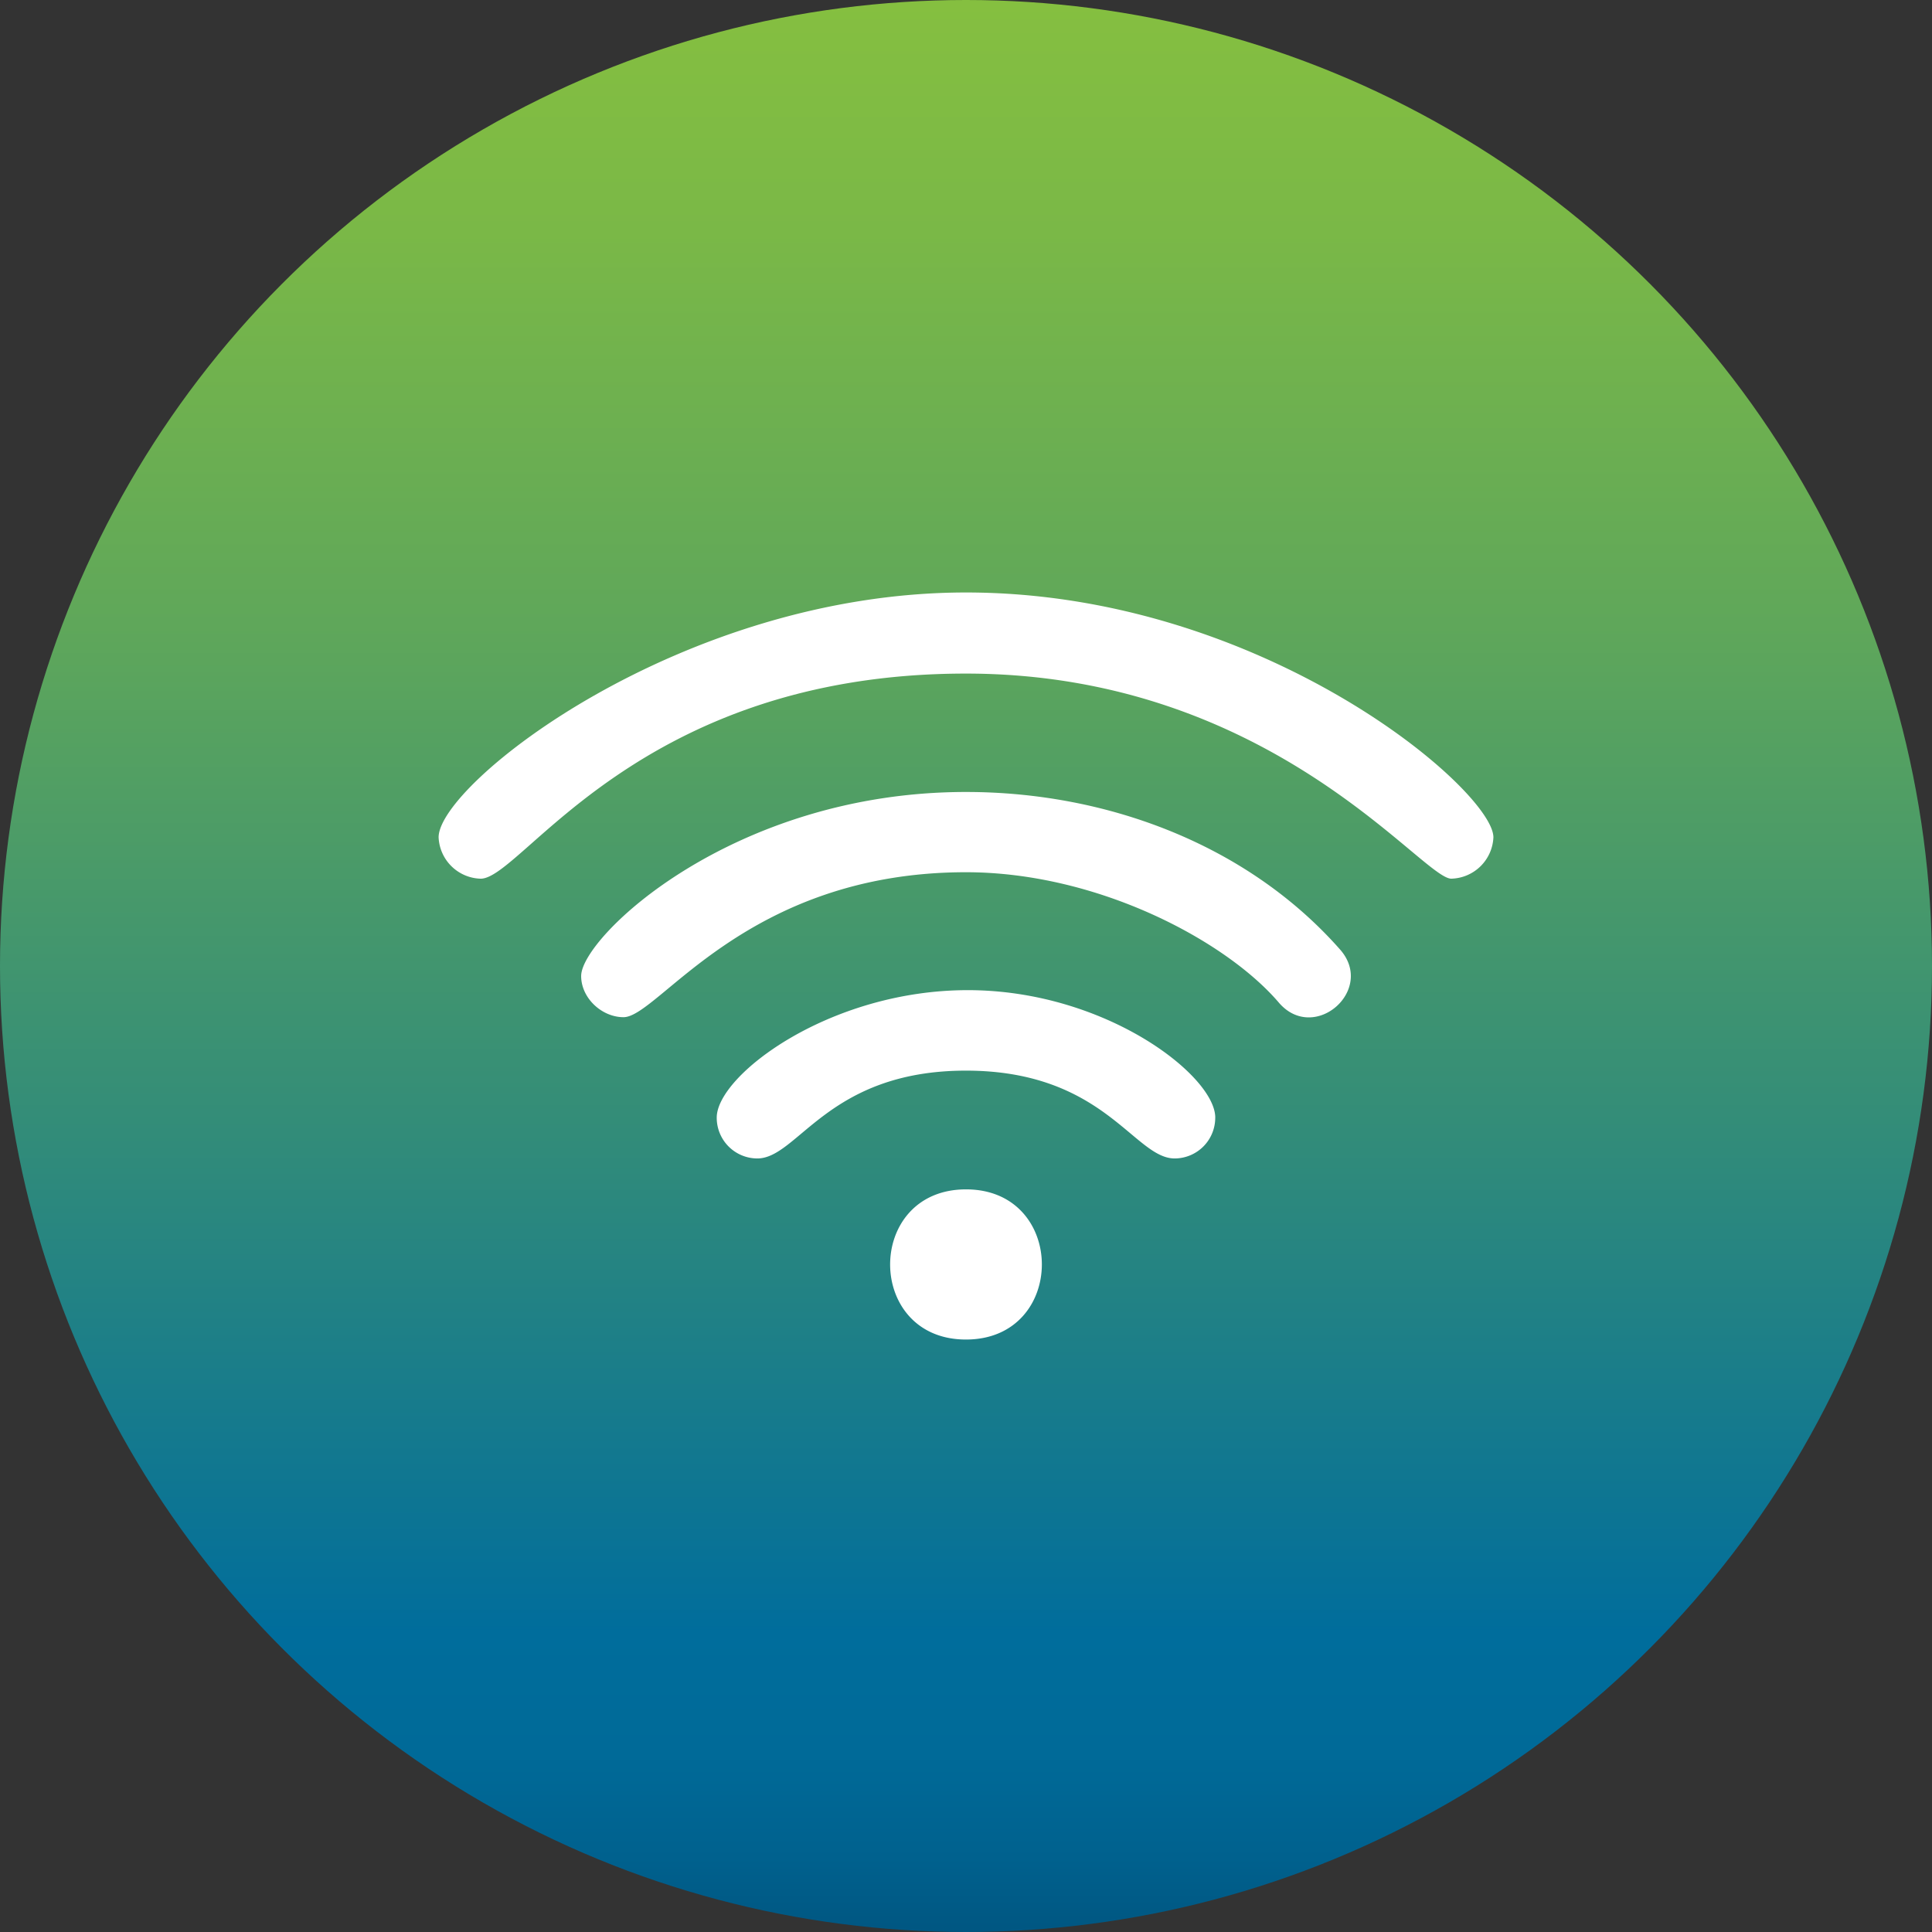
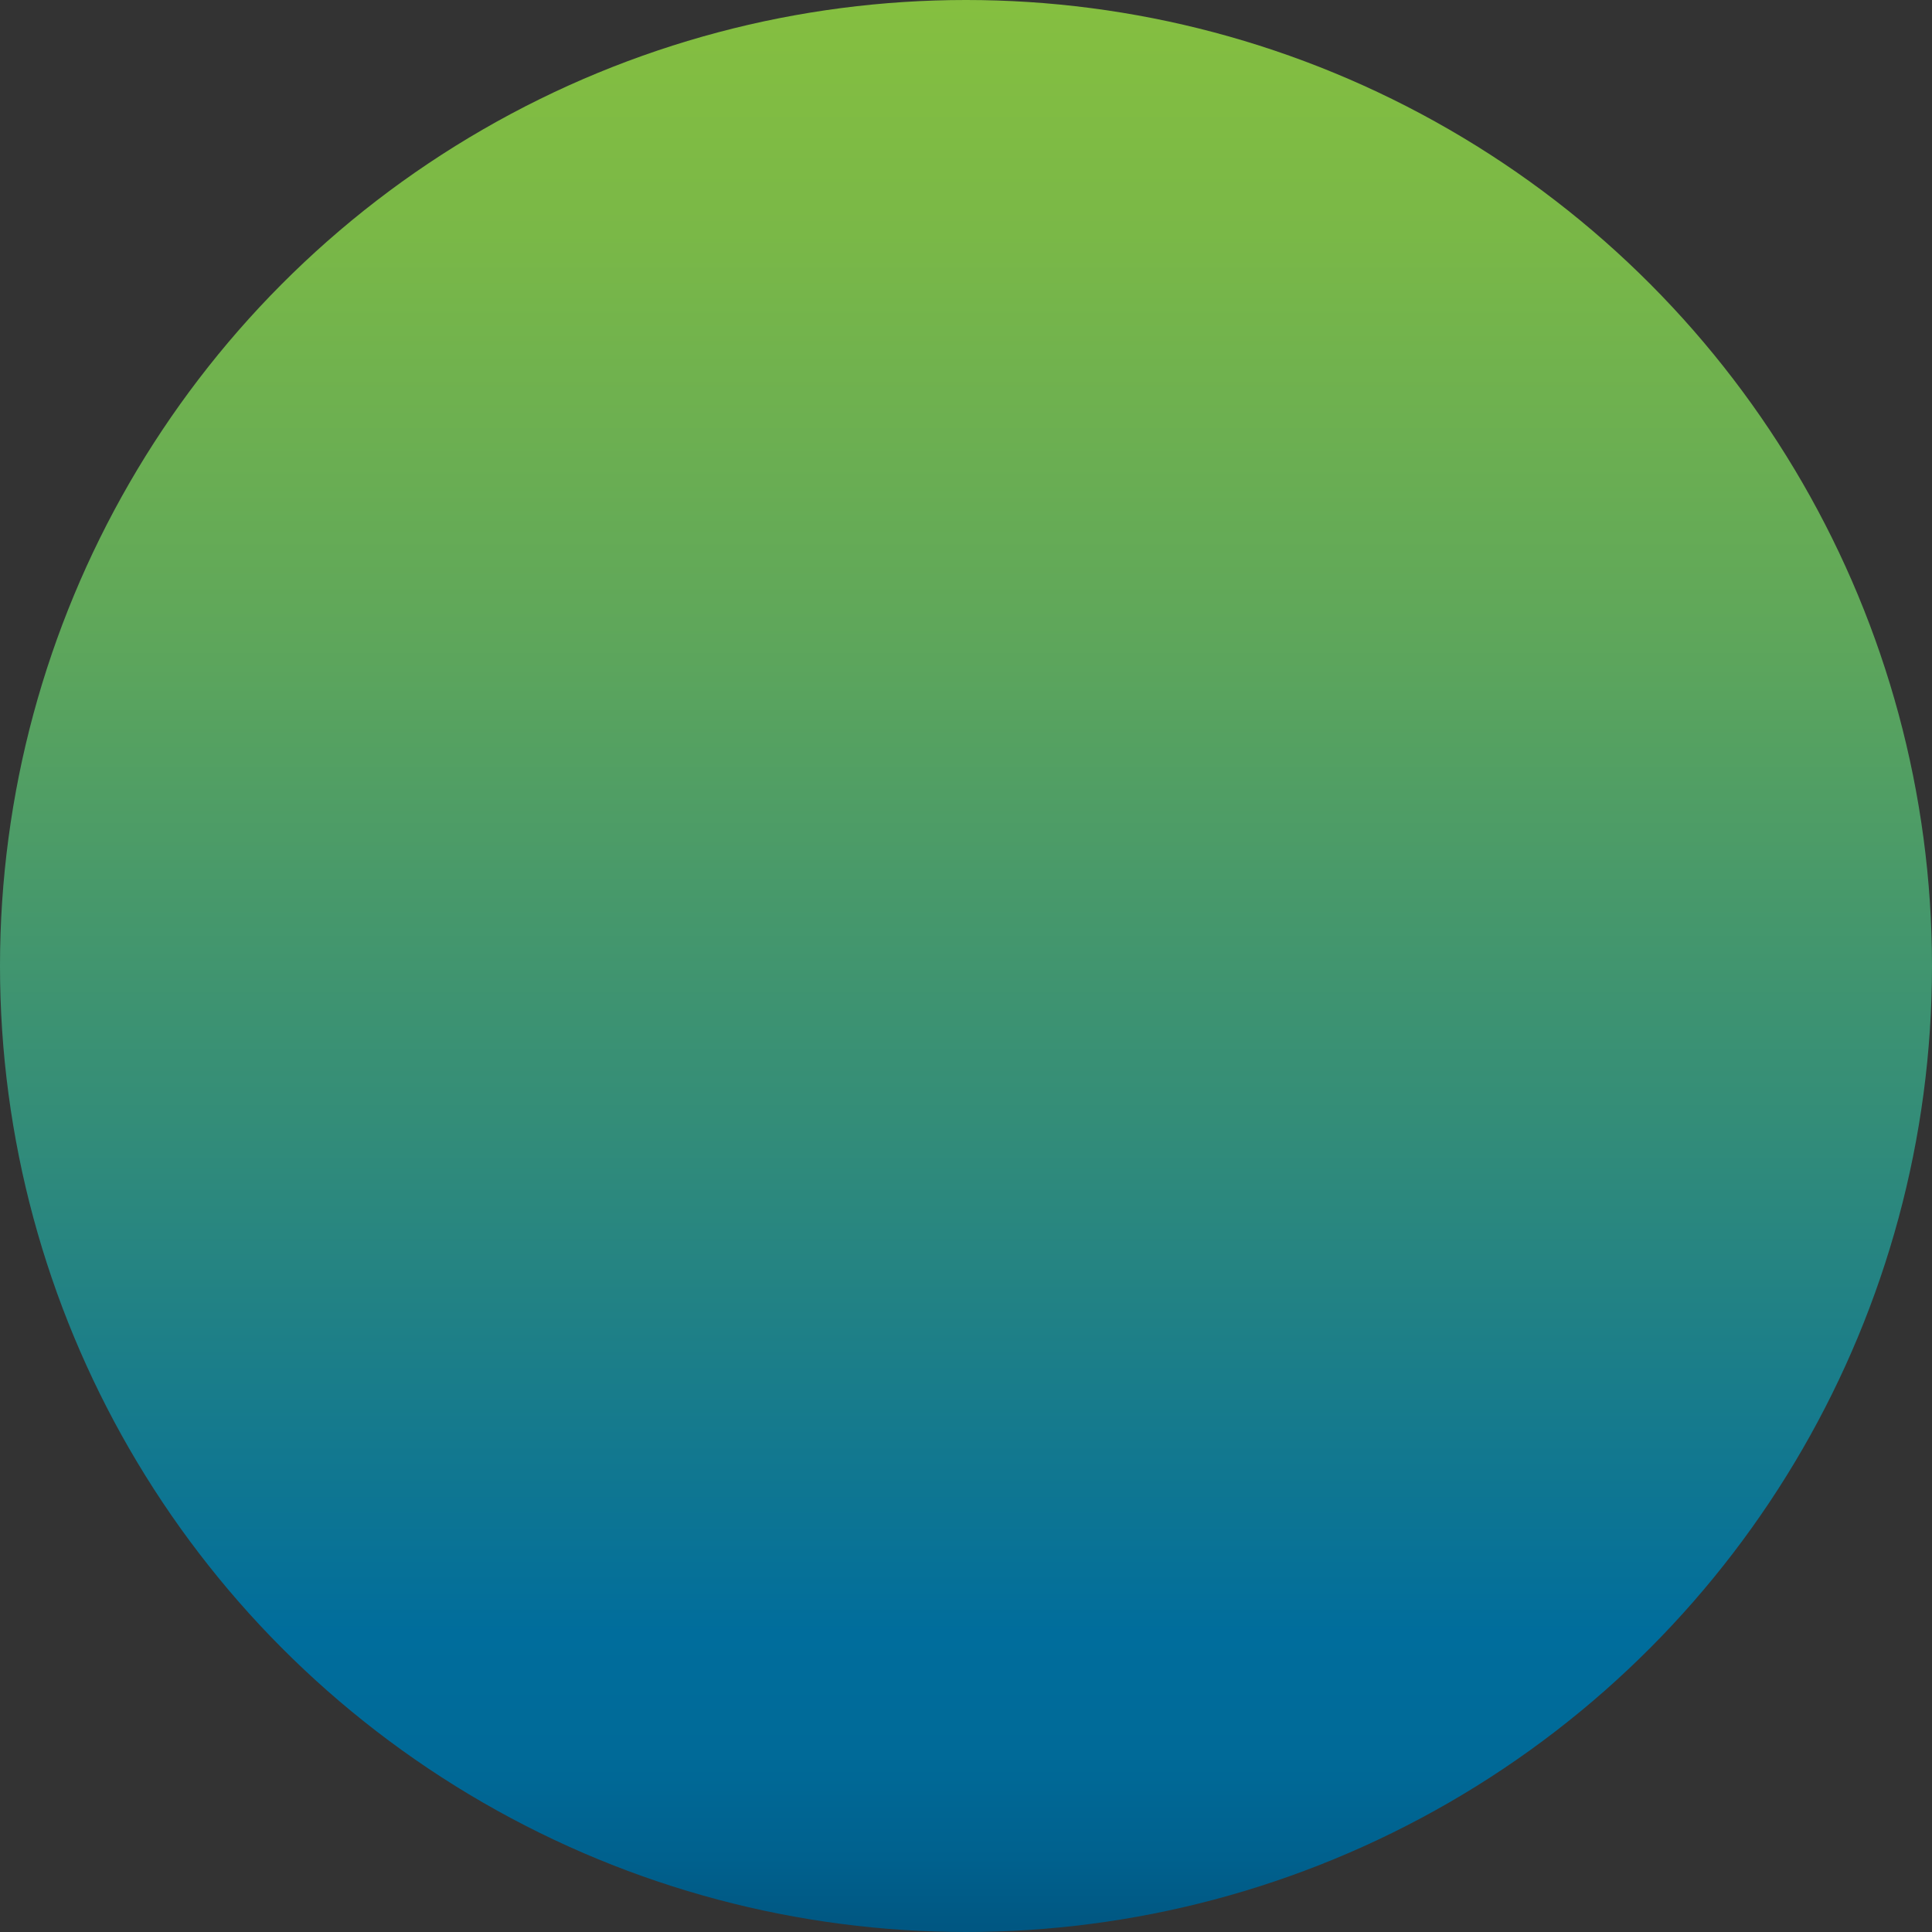
<svg xmlns="http://www.w3.org/2000/svg" id="Web_Hosting" data-name="Web Hosting" width="373.112" height="373.112" viewBox="0 0 373.112 373.112">
  <rect x="0" y="0" width="373.112" height="373.112" fill="#333333" stroke="none" />
  <defs>
    <linearGradient id="linear-gradient" x1="0.5" x2="0.5" y2="1" gradientUnits="objectBoundingBox">
      <stop offset="0.005" stop-color="#85bf40" />
      <stop offset="0.123" stop-color="#7ab847" />
      <stop offset="0.325" stop-color="#5fa75a" />
      <stop offset="0.586" stop-color="#328c79" />
      <stop offset="0.843" stop-color="#006d9c" />
      <stop offset="0.905" stop-color="#006a98" />
      <stop offset="0.958" stop-color="#00618e" />
      <stop offset="1" stop-color="#005580" />
    </linearGradient>
    <clipPath id="clip-path">
-       <rect id="Rectangle_2058" data-name="Rectangle 2058" width="203.702" height="144.27" fill="none" />
-     </clipPath>
+       </clipPath>
  </defs>
  <circle id="Ellipse_158" data-name="Ellipse 158" cx="186.556" cy="186.556" r="186.556" transform="translate(0)" fill="url(#linear-gradient)" />
  <g id="Group_1392" data-name="Group 1392" transform="translate(84.705 114.421)">
    <g id="Group_1392-2" data-name="Group 1392" clip-path="url(#clip-path)">
-       <path id="Path_2080" data-name="Path 2080" d="M101.856,115.273c19.523,0,19.534,29-.015,29-19.523,0-19.529-29,.015-29M27.529,74.063c0,4.26,3.977,7.958,8.184,7.958,6.8,0,23.569-27.995,66.139-27.995,25.476,0,50.317,13.275,60.5,25.28,6.84,7.765,18.6-2.558,11.748-10.344-17.881-20.288-45.065-30.434-72.249-30.434-45.151,0-74.32,28.072-74.32,35.534M0,47.28a8.358,8.358,0,0,0,8.125,7.993c8.043,0,30.356-39.611,93.7-39.611,58.858,0,88.087,39.608,93.752,39.608a8.357,8.357,0,0,0,8.128-7.988C203.7,38.231,159.27,0,101.85,0,46.843,0,0,36.92,0,47.28m149.989,54.13c0-8.091-21.209-24.611-47.794-24.611-26.77,0-48.483,16.458-48.483,24.611a7.856,7.856,0,0,0,7.833,7.892c7.891,0,13.609-16.961,40.3-16.961,26.676,0,32.436,16.961,40.306,16.961a7.861,7.861,0,0,0,7.834-7.892" fill="#fff" />
+       <path id="Path_2080" data-name="Path 2080" d="M101.856,115.273c19.523,0,19.534,29-.015,29-19.523,0-19.529-29,.015-29M27.529,74.063c0,4.26,3.977,7.958,8.184,7.958,6.8,0,23.569-27.995,66.139-27.995,25.476,0,50.317,13.275,60.5,25.28,6.84,7.765,18.6-2.558,11.748-10.344-17.881-20.288-45.065-30.434-72.249-30.434-45.151,0-74.32,28.072-74.32,35.534M0,47.28a8.358,8.358,0,0,0,8.125,7.993a8.357,8.357,0,0,0,8.128-7.988C203.7,38.231,159.27,0,101.85,0,46.843,0,0,36.92,0,47.28m149.989,54.13c0-8.091-21.209-24.611-47.794-24.611-26.77,0-48.483,16.458-48.483,24.611a7.856,7.856,0,0,0,7.833,7.892c7.891,0,13.609-16.961,40.3-16.961,26.676,0,32.436,16.961,40.306,16.961a7.861,7.861,0,0,0,7.834-7.892" fill="#fff" />
    </g>
  </g>
</svg>